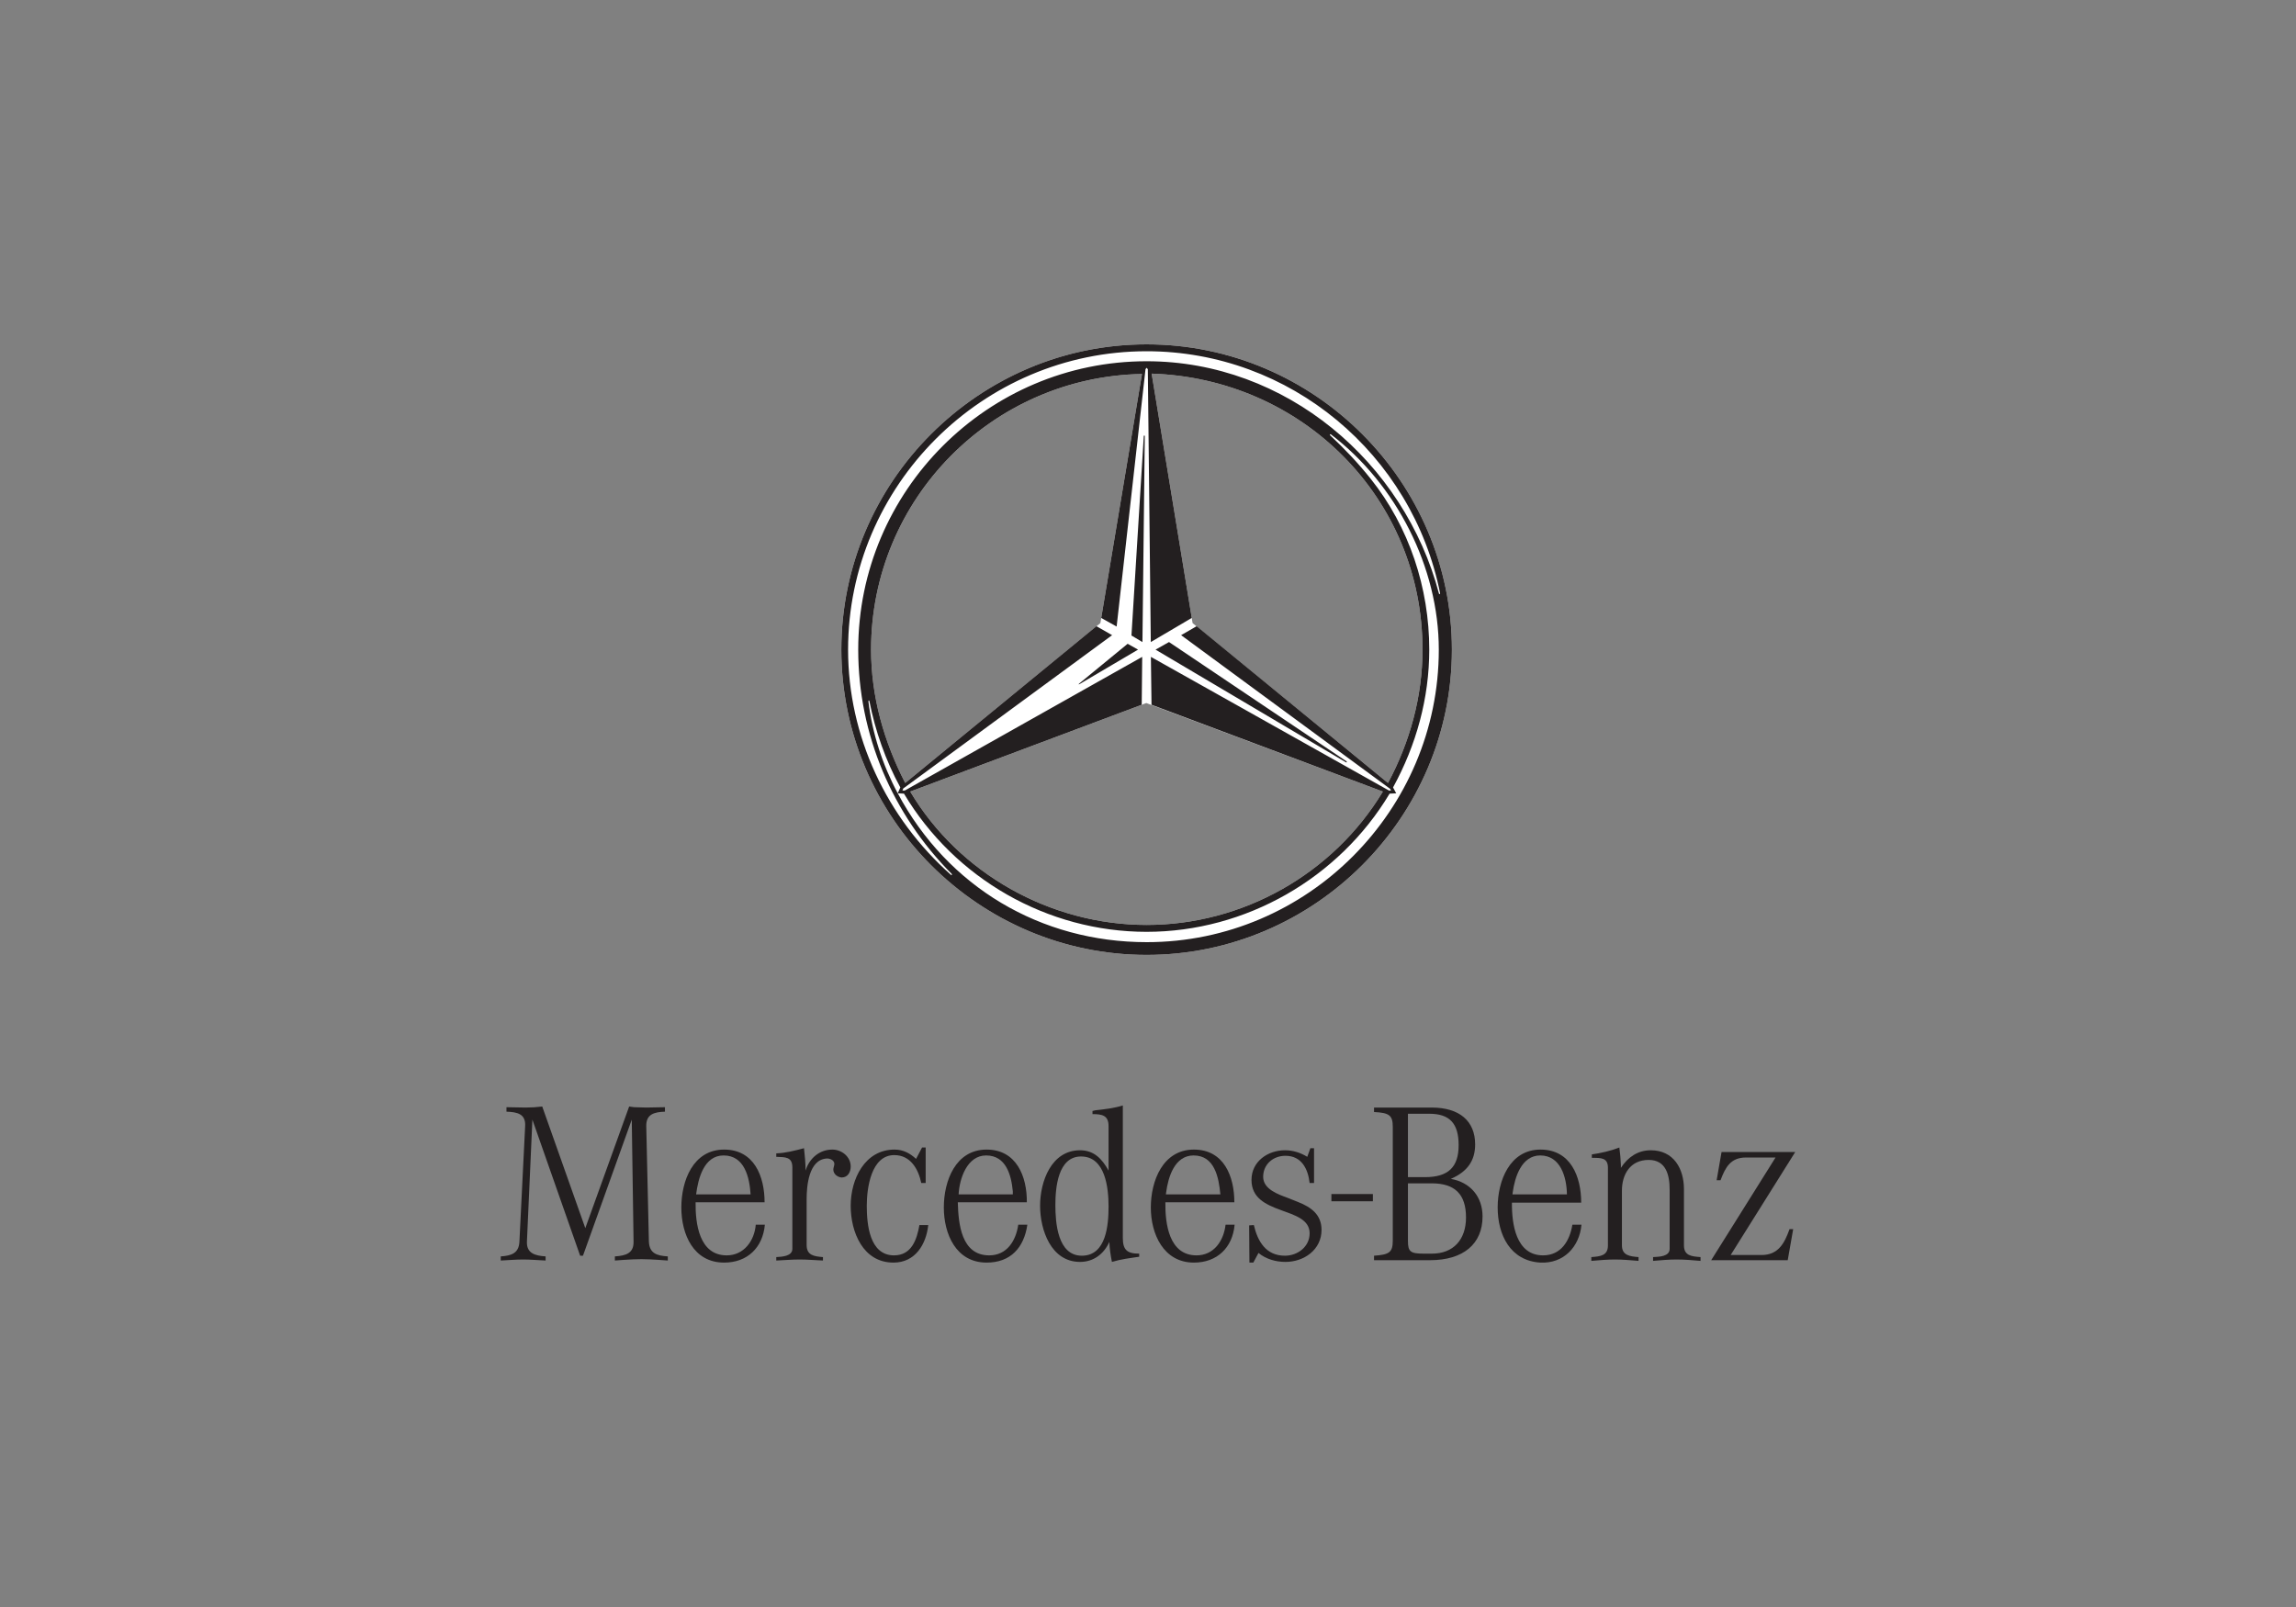
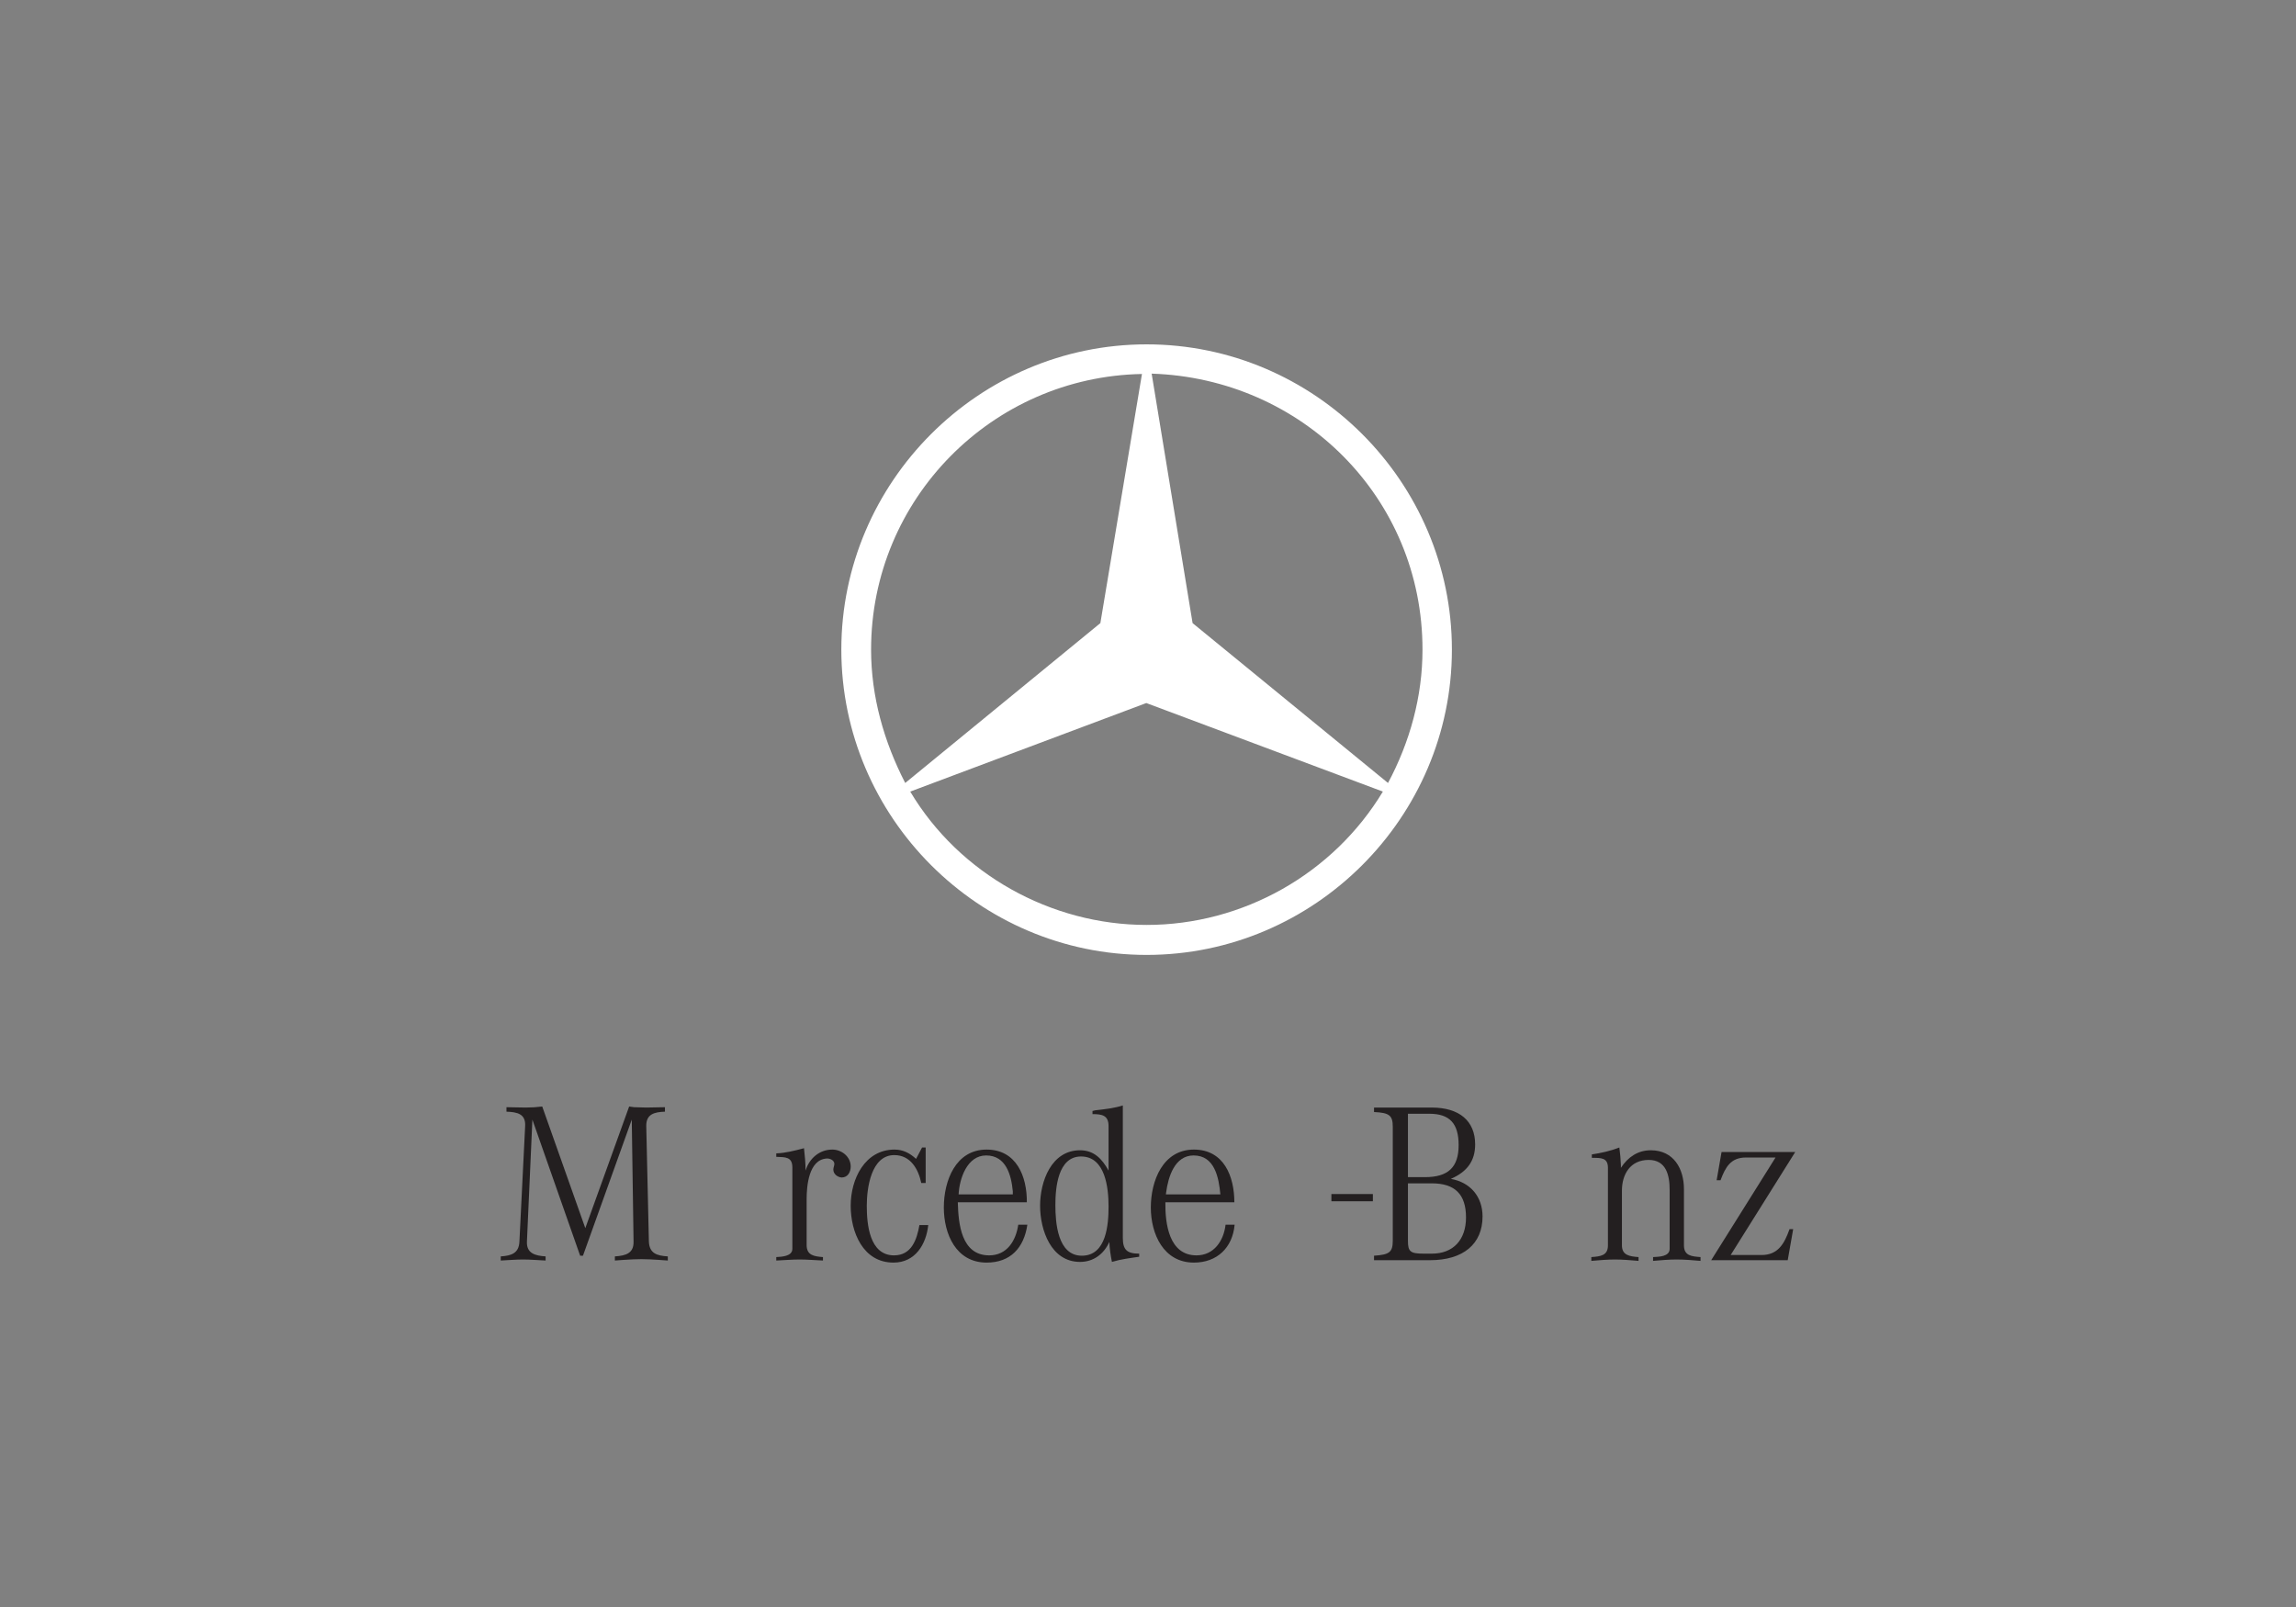
<svg xmlns="http://www.w3.org/2000/svg" width="200" height="140" viewBox="0 0 200 140" fill="none">
  <rect x="0" y="0" width="200" height="140" fill="#808080" stroke="none" />
  <path fill-rule="evenodd" clip-rule="evenodd" d="M95.851 54.284L99.474 32.581C86.42 32.822 75.878 43.478 75.878 56.595C75.878 60.678 76.997 64.61 78.852 68.212L95.851 54.284ZM99.852 61.248L79.288 68.962C83.562 76.136 91.544 80.579 99.879 80.579C108.257 80.579 116.134 76.136 120.459 68.962L99.852 61.248ZM103.884 54.284L120.907 68.212C122.816 64.64 123.911 60.678 123.911 56.595C123.911 43.358 113.414 32.972 100.318 32.551L103.884 54.284ZM126.472 56.595C126.472 71.214 114.492 83.191 99.879 83.191C85.279 83.191 73.287 71.214 73.287 56.595C73.287 41.977 85.267 30 99.879 30C114.501 30 126.472 41.977 126.472 56.595Z" fill="white" />
  <path d="M46.375 97.539L45.9 108.165C45.855 109.186 46.603 109.396 47.527 109.456V109.816C46.873 109.786 46.219 109.726 45.561 109.726C44.907 109.726 44.273 109.786 43.619 109.816V109.456C44.547 109.396 45.201 109.186 45.246 108.165L45.744 98.109C45.81 97.029 45.042 96.879 44.117 96.848V96.458C44.682 96.458 45.225 96.488 45.789 96.488C46.285 96.488 46.759 96.458 47.233 96.398L50.985 106.994L54.804 96.398L55.233 96.458C55.572 96.458 55.935 96.488 56.295 96.488C56.839 96.488 57.382 96.458 57.922 96.458V96.848C56.998 96.879 56.274 97.059 56.295 98.109L56.523 108.165C56.569 109.186 57.199 109.396 58.172 109.456V109.816L57.337 109.756C56.839 109.726 56.364 109.696 55.866 109.696C55.371 109.696 54.873 109.726 54.374 109.756L53.561 109.816V109.456C54.512 109.396 55.212 109.186 55.188 108.165L55.032 97.539L50.781 109.396H50.535L46.375 97.539Z" fill="#231F20" />
  <path d="M69.021 101.711V108.795C69.021 109.456 68.093 109.486 67.619 109.516V109.816C68.297 109.786 68.973 109.726 69.651 109.726C70.33 109.726 71.008 109.786 71.686 109.816V109.516C70.918 109.456 70.264 109.366 70.264 108.465V104.473C70.264 103.332 70.444 101.051 71.981 100.931C72.251 100.901 72.659 101.051 72.68 101.381C72.68 101.561 72.59 101.711 72.59 101.891C72.59 102.282 72.95 102.552 73.313 102.582C73.857 102.582 74.103 102.101 74.103 101.621C74.103 100.781 73.334 100.15 72.5 100.15C71.368 100.15 70.489 100.931 70.171 101.981C70.171 101.321 70.105 100.661 70.035 100.03C69.246 100.24 68.433 100.451 67.619 100.481V100.781C68.433 100.811 69.021 100.781 69.021 101.711Z" fill="#231F20" />
  <path d="M80.318 99.97L79.796 100.961C79.276 100.481 78.691 100.15 77.923 100.15C75.323 100.15 74.102 102.732 74.102 105.043C74.102 107.324 75.164 109.996 77.83 109.996C79.73 109.996 80.678 108.405 80.858 106.724H80.09C79.865 107.985 79.412 109.366 77.878 109.366C75.728 109.366 75.503 106.634 75.503 105.043C75.503 103.542 75.867 100.631 77.899 100.631C79.322 100.631 80 101.861 80.249 103.062H80.633V99.97H80.318Z" fill="#231F20" />
  <path d="M88.699 106.694H89.491C89.197 108.705 88.023 109.996 85.943 109.996C83.277 109.996 82.215 107.505 82.215 105.193C82.215 102.882 83.232 100.15 85.943 100.15C88.543 100.15 89.467 102.492 89.446 104.743H83.433C83.482 106.604 83.728 109.366 86.168 109.366C87.729 109.366 88.498 108.075 88.699 106.694ZM88.224 104.053V103.782C88.089 102.372 87.639 100.661 85.898 100.661C84.247 100.661 83.572 102.672 83.503 104.053H88.224Z" fill="#231F20" />
  <path d="M99.233 109.216V109.486C98.419 109.606 97.651 109.696 96.858 109.936C96.744 109.366 96.654 108.795 96.633 108.195C96.159 109.246 95.255 109.936 94.079 109.936C91.548 109.936 90.6 107.144 90.6 105.043C90.6 102.942 91.572 100.21 94.079 100.21C95.3 100.21 96 100.961 96.564 101.981V98.109C96.564 97.179 96.024 97.059 95.165 97.059V96.788L95.411 96.728C96.225 96.638 97.017 96.548 97.807 96.308V107.835C97.807 108.885 98.17 109.216 99.233 109.216ZM96.564 105.103C96.564 103.512 96.294 100.751 94.169 100.751C92.136 100.751 91.932 103.512 91.932 104.983C91.932 106.484 92.112 109.396 94.238 109.396C96.384 109.396 96.564 106.664 96.564 105.103Z" fill="#231F20" />
  <path d="M106.757 106.694H107.546C107.366 108.705 106.009 109.996 103.998 109.996C101.354 109.996 100.246 107.505 100.246 105.193C100.246 102.882 101.288 100.15 103.998 100.15C106.619 100.15 107.522 102.492 107.522 104.743H101.513C101.489 106.604 101.828 109.366 104.223 109.366C105.76 109.366 106.598 108.075 106.757 106.694ZM106.304 104.053C106.168 102.582 105.805 100.661 103.974 100.661C102.326 100.661 101.762 102.522 101.582 103.873L101.558 104.053H106.304Z" fill="#231F20" />
-   <path d="M109.174 109.996L109.624 109.156C110.281 109.696 111.14 109.936 111.974 109.936C113.58 109.936 115.117 108.885 115.117 107.144C115.117 105.824 114.214 105.163 113.061 104.713L112.158 104.353C111.344 104.053 110.032 103.602 110.032 102.522C110.032 101.441 110.891 100.691 111.974 100.691C113.376 100.691 113.941 101.831 114.079 103.062H114.463V100.03H114.145L113.874 100.781C113.286 100.421 112.632 100.21 111.929 100.21C110.416 100.21 109.015 101.201 109.015 102.792C109.015 105.974 114.079 105.043 114.079 107.445C114.079 108.615 113.037 109.396 111.929 109.396C110.281 109.396 109.558 108.165 109.219 106.724L108.811 106.754L108.835 109.996H109.174Z" fill="#231F20" />
  <path d="M115.975 104.653H119.589V104.023H115.975V104.653Z" fill="#231F20" />
-   <path d="M136.967 106.694H137.759C137.579 108.645 136.198 110.086 134.19 109.996C131.567 109.846 130.459 107.595 130.459 105.193C130.459 102.882 131.501 100.15 134.19 100.15C136.811 100.15 137.735 102.492 137.735 104.773H131.702C131.681 106.604 132.041 109.366 134.415 109.366C135.997 109.366 136.742 108.075 136.967 106.694ZM136.492 104.053C136.471 102.582 135.952 100.661 134.166 100.661C132.539 100.661 131.951 102.552 131.771 103.873L131.747 104.053H136.492Z" fill="#231F20" />
  <path d="M140.064 101.741V108.495C140.064 109.396 139.407 109.456 138.617 109.516V109.846C139.317 109.786 139.995 109.726 140.673 109.726C141.352 109.726 142.03 109.786 142.73 109.846V109.516C141.961 109.456 141.283 109.366 141.283 108.495V103.722C141.283 102.312 142.006 101.051 143.612 101.051C145.149 101.051 145.44 102.402 145.44 103.662V108.795C145.44 109.486 144.492 109.486 143.996 109.516V109.846C144.672 109.786 145.35 109.726 146.052 109.726C146.752 109.726 147.43 109.786 148.13 109.846V109.516C147.34 109.456 146.686 109.396 146.686 108.495V103.602C146.686 101.831 145.803 100.21 143.792 100.21C142.664 100.21 141.802 100.811 141.193 101.741V101.501C141.172 100.961 141.127 100.481 141.058 99.97C140.289 100.27 139.476 100.45 138.662 100.571V100.871C139.455 100.871 140.064 100.841 140.064 101.741Z" fill="#231F20" />
  <path d="M155.725 109.786L156.2 107.084H155.882C155.431 108.345 154.888 109.336 153.441 109.336H150.755L156.38 100.36H149.962L149.533 102.822H149.872C150.301 101.681 150.755 100.841 152.087 100.841H154.663L149.059 109.786H155.725Z" fill="#231F20" />
-   <path d="M65.833 106.694H66.626C66.443 108.705 65.089 109.996 63.078 109.996C60.409 109.996 59.35 107.535 59.35 105.193C59.35 102.882 60.364 100.15 63.078 100.15C65.698 100.15 66.602 102.492 66.602 104.743H60.592C60.568 106.604 60.907 109.366 63.303 109.366C64.816 109.366 65.719 108.075 65.833 106.694ZM65.383 104.053C65.29 102.582 64.861 100.661 63.033 100.661C61.313 100.661 60.817 102.672 60.637 104.053H65.383Z" fill="#231F20" />
  <path d="M129.142 105.974C129.142 108.375 127.467 109.786 124.564 109.786H119.689V109.396C121.028 109.306 121.322 109.096 121.322 108.075V98.169C121.322 97.179 121.031 96.939 119.689 96.879V96.488H124.705C127.128 96.488 128.497 97.659 128.497 99.7C128.497 101.111 127.83 102.071 126.38 102.702C128.085 103.002 129.142 104.263 129.142 105.974ZM124.126 102.552C126.158 102.552 127.059 101.681 127.059 99.76C127.059 97.869 126.272 97.029 124.51 97.029H122.643V102.552H124.126ZM122.643 108.105C122.643 109.035 122.853 109.216 124 109.216H124.735C126.584 109.216 127.701 108.015 127.701 106.064C127.701 104.053 126.741 103.092 124.726 103.092H122.643V108.105Z" fill="#231F20" />
-   <path d="M126.472 56.595C126.472 71.214 114.492 83.191 99.879 83.191C85.279 83.191 73.287 71.214 73.287 56.595C73.287 41.977 85.267 30 99.879 30C114.501 30 126.472 41.977 126.472 56.595ZM93.987 59.567L93.954 59.627L94.038 59.597L99.132 56.595L98.228 56.085L93.987 59.567ZM117.241 66.411H117.337L117.283 66.321L101.831 55.935L100.657 56.595L117.241 66.411ZM99.72 37.985L99.678 37.925L99.633 37.985L98.559 55.365L99.516 55.935L99.72 37.985ZM115.834 37.834L115.867 37.925C117.124 39.095 118.316 40.356 119.394 41.707C122.75 45.909 124.5 51.222 124.5 56.595C124.5 60.828 123.368 64.91 121.345 68.602L121.621 69.112L121.045 69.142C116.623 76.527 108.5 81.18 99.879 81.18C91.246 81.18 83.169 76.557 78.744 69.142L78.201 69.112L78.426 68.602C77.135 66.231 76.25 63.709 75.728 61.068L75.677 61.008L75.644 61.098C75.986 63.889 76.868 66.621 78.201 69.112C82.55 77.277 90.661 82.08 99.891 82.08C113.903 82.08 125.331 70.583 125.331 56.595C125.331 49.421 121.633 42.187 115.921 37.834H115.834ZM99.474 32.581C86.42 32.822 75.878 43.478 75.878 56.595C75.878 60.678 76.997 64.61 78.852 68.212L95.509 54.554L96.875 55.335L78.681 68.692L78.606 68.872H78.81L99.495 57.226L99.453 61.398L79.288 68.962C83.562 76.136 91.544 80.579 99.879 80.579C108.257 80.579 116.134 76.136 120.459 68.962L100.306 61.398L100.252 57.226L120.994 68.872H121.174L121.09 68.722L102.884 55.335L104.238 54.554L120.907 68.212C122.816 64.64 123.911 60.678 123.911 56.595C123.911 43.358 113.414 32.972 100.318 32.551L103.812 53.834L100.243 55.935L99.984 32.161L99.879 32.041L99.783 32.161L97.268 54.584L95.926 53.834L99.474 32.581ZM82.902 76.136C77.733 70.944 74.758 63.98 74.758 56.595C74.758 42.757 86.044 31.471 99.879 31.471C111.997 31.471 122.323 40.236 125.352 51.733L125.415 51.763L125.448 51.703C123.029 39.545 112.361 30.6 99.879 30.6C85.588 30.6 73.875 42.307 73.875 56.595C73.875 64.13 77.222 71.244 82.848 76.227H82.923L82.902 76.136Z" fill="#231F20" />
</svg>